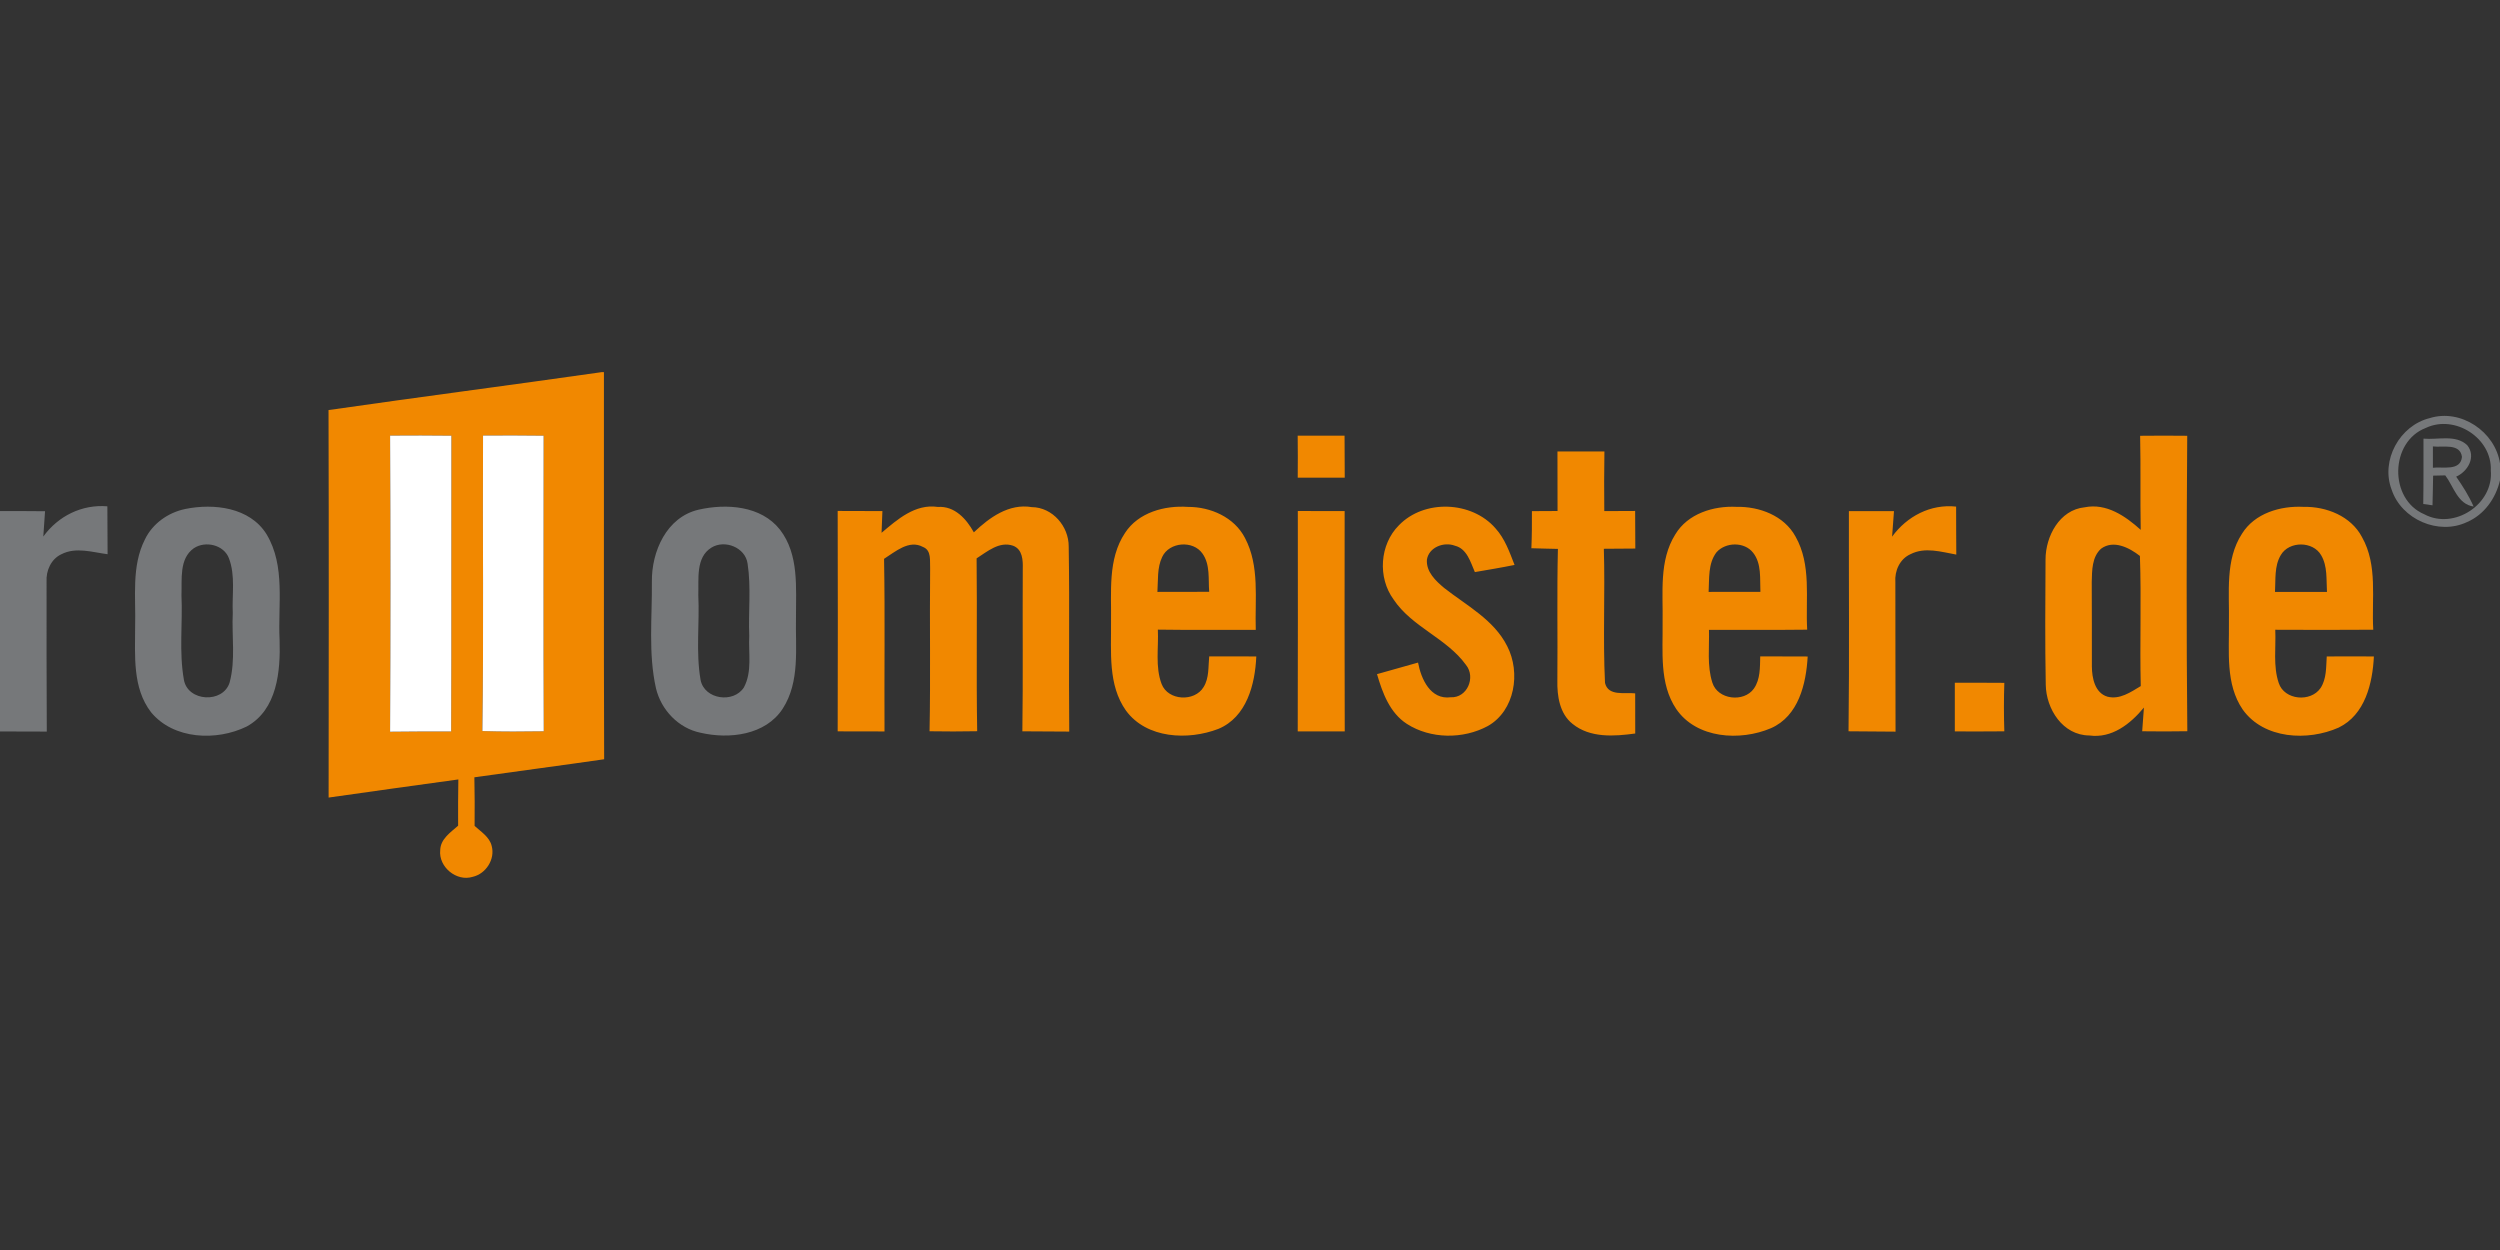
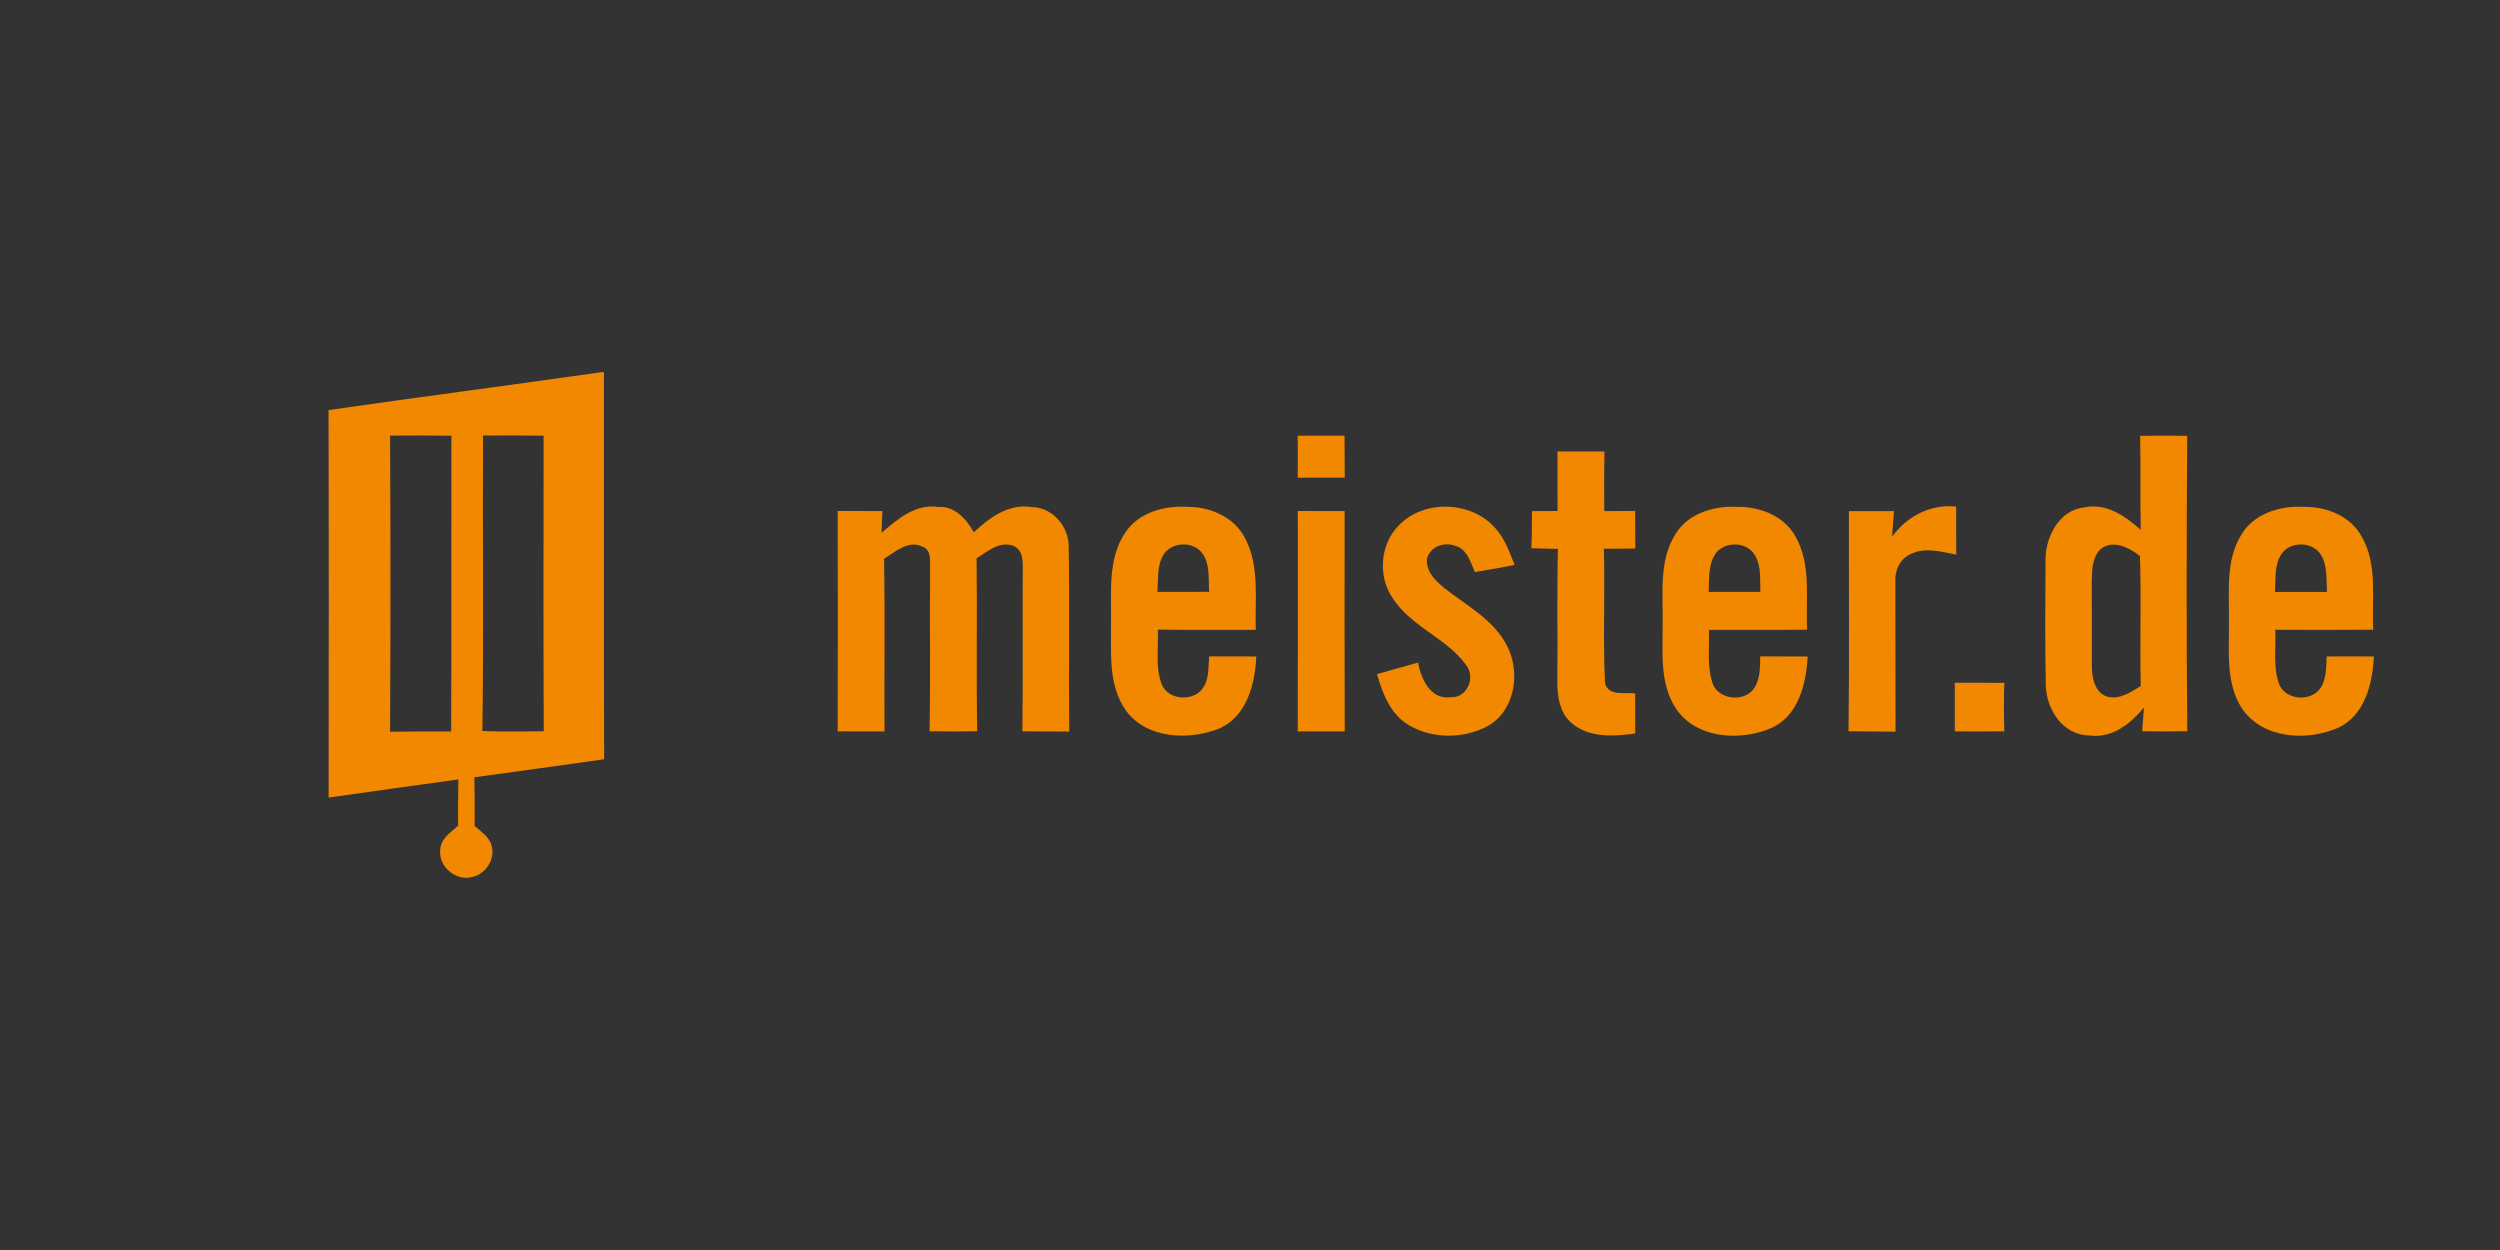
<svg xmlns="http://www.w3.org/2000/svg" id="Ebene_2" viewBox="0 -83.365 560 280">
  <rect x="0" y="-83.365" width="560" height="280" fill="#333333" stroke="none" />
  <defs>
    <style>.cls-2{fill:#76787a}</style>
  </defs>
  <g id="Ebene_1-2">
    <path id="_f18800ff" fill="#f18800" d="M134.74 0h.54c.03 28.9-.06 57.8.05 86.71-9.68 1.4-19.38 2.67-29.07 4.04.08 3.63.08 7.26.05 10.89 1.44 1.32 3.34 2.46 3.83 4.49.81 2.96-1.29 6.24-4.24 6.91-3.62 1.15-7.7-2.2-7.29-5.98.07-2.51 2.32-3.97 4.01-5.47-.02-3.45-.01-6.91.05-10.36-9.69 1.35-19.38 2.66-29.06 4.06.03-28.94.06-57.87-.02-86.8C93.96 5.56 114.37 2.91 134.74 0M87.38 14.21c.11 22.11.11 44.22 0 66.33 4.56-.08 9.12-.06 13.68-.05.09-22.09 0-44.18.05-66.26-4.58-.06-9.15-.05-13.73-.02m20.82-.01c-.11 22.06.17 44.13-.15 66.19 4.58.15 9.16.12 13.75.05-.1-22.07-.04-44.14-.03-66.21-4.53-.07-9.05-.05-13.57-.03Zm371.19.05c3.51-.04 7.03-.04 10.55 0-.15 22.06-.2 44.12.02 66.18-3.37.06-6.74.06-10.11.01.12-1.77.25-3.54.39-5.31-3.03 3.66-7.17 6.95-12.24 6.25-5.95-.04-9.67-5.93-9.75-11.37-.18-9.34-.1-18.7-.05-28.04 0-5.18 3.12-11.13 8.76-11.7 4.88-.98 9.14 1.97 12.56 5.05-.13-7.02.03-14.05-.13-21.07m-8.76 25.3c-2.05 1.86-2.01 4.88-2.08 7.43.06 6.32 0 12.63.03 18.95.02 2.55.66 5.91 3.48 6.76 2.76.72 5.23-1.03 7.47-2.37-.24-9.71.16-19.45-.19-29.15-2.36-1.85-5.92-3.68-8.71-1.62ZM290.68 14.22h10.5c0 3.14.01 6.27.04 9.41-3.51.01-7.02.01-10.53 0 .03-3.14.03-6.27-.01-9.41Zm58.21 16.88c-.02-4.45-.02-8.9-.02-13.34 3.5 0 7.01-.01 10.52 0-.08 4.46-.07 8.91-.03 13.36 2.3 0 4.6-.01 6.91-.03 0 2.81.01 5.61.04 8.42-2.35.02-4.7.03-7.05.05.3 10.01-.23 20.05.26 30.04.7 3.07 4.48 2.08 6.76 2.35 0 3 0 5.99.01 8.99-4.69.65-10.1 1.03-14.02-2.14-2.93-2.3-3.5-6.3-3.42-9.79.09-9.81-.11-19.61.12-29.42-1.98-.06-3.96-.07-5.94-.15.12-2.77.13-5.54.12-8.31 1.91 0 3.82-.04 5.74-.03Zm-151.43 4.89c3.56-3.01 7.56-6.55 12.62-5.8 3.75-.26 6.41 2.69 8.06 5.69 3.49-3.32 7.86-6.51 12.98-5.65 4.64.04 8.31 4.31 8.27 8.84.23 13.81-.02 27.63.12 41.44-3.5-.03-7-.03-10.5-.06.17-12.14.02-24.28.09-36.42.05-1.91-.04-4.34-2.16-5.15-3.07-1.06-5.77 1.29-8.18 2.83.15 12.9-.09 25.81.13 38.72-3.56.06-7.11.08-10.67.01.24-12.15 0-24.3.13-36.45-.11-1.69.38-4.06-1.61-4.84-3.12-1.69-6.19 1.08-8.71 2.66.23 12.89.03 25.78.1 38.67-3.5 0-6.99 0-10.49-.02.04-16.46.05-32.91 0-49.37 3.34.03 6.68.02 10.02.03-.07 1.62-.13 3.24-.19 4.87Zm54.55.01c3-4.6 8.88-6.18 14.09-5.82 5.06-.02 10.39 2.31 12.78 6.97 3.33 6.32 2.19 13.71 2.41 20.57-7.31-.02-14.62.06-21.93-.05.19 4.04-.62 8.31.84 12.18 1.45 3.76 7.38 4.05 9.4.69 1.28-2.04 1.03-4.57 1.26-6.87 3.51 0 7.03-.02 10.55.01-.27 6.23-2.15 13.6-8.51 16.23-6.76 2.6-16.06 2.2-20.68-4.1-4.08-5.75-3.28-13.17-3.35-19.83.11-6.7-.78-14.11 3.14-19.98m8.33 5.37c-1.18 2.44-.9 5.23-1.08 7.85 3.86 0 7.73 0 11.6-.02-.23-2.85.26-6.08-1.5-8.56-2.11-3.04-7.44-2.62-9.02.73Zm53.01-7.07c5.66-5.87 16.32-5.46 21.64.68 2.11 2.32 3.15 5.33 4.27 8.2-2.95.6-5.93 1.09-8.89 1.6-.98-2.23-1.76-5.24-4.48-5.91-2.45-.93-5.81.33-6.26 3.11-.21 2.72 1.96 4.77 3.87 6.36 5.01 3.94 11.13 7.1 14.11 13.03 3.05 5.91 1.75 14.44-4.33 17.89-5.52 2.98-12.81 2.94-18.13-.47-3.85-2.48-5.48-6.97-6.7-11.15 3.06-.88 6.12-1.73 9.19-2.59.69 3.68 2.78 8.37 7.32 7.77 3.68.19 5.66-4.45 3.43-7.23-4.32-6.01-12.09-8.46-16.24-14.69-3.58-4.89-3.11-12.29 1.2-16.6Zm61.92 2.03c2.79-4.65 8.57-6.43 13.73-6.16 5.1-.11 10.64 1.97 13.19 6.64 3.62 6.36 2.22 13.91 2.62 20.87-7.33.09-14.66.02-22 .05.11 3.93-.47 8.01.76 11.82 1.19 3.82 7.05 4.5 9.3 1.33 1.47-2.1 1.35-4.78 1.42-7.22 3.54 0 7.09 0 10.63.03-.34 6.11-2.04 13.35-8.23 16.06-6.89 2.94-16.68 2.36-21.23-4.32-3.82-5.7-2.95-12.88-3.04-19.37.13-6.61-.85-13.84 2.85-19.73m9.22 4.02c-1.92 2.52-1.59 5.88-1.76 8.87 3.87 0 7.73 0 11.6-.01-.14-2.93.31-6.29-1.63-8.76-1.94-2.5-6.17-2.42-8.21-.1Zm117.71-4.16c2.86-4.61 8.63-6.29 13.79-6.02 5.09-.11 10.62 2.06 13.09 6.76 3.59 6.34 2.12 13.84 2.53 20.76-7.32.06-14.64.04-21.95.01.18 3.97-.52 8.1.78 11.94 1.27 3.84 7.16 4.34 9.36 1.12 1.38-2.08 1.23-4.7 1.39-7.08 3.52-.02 7.04-.03 10.56 0-.3 6.02-1.96 13.05-7.88 15.93-6.93 3.08-16.75 2.6-21.49-4.02-3.93-5.74-3.01-13.02-3.1-19.58.13-6.64-.89-13.94 2.92-19.82m8.71 4.76c-1.5 2.48-1.14 5.51-1.31 8.27h11.64c-.17-2.75.16-5.76-1.31-8.23-1.82-3.17-7.16-3.2-9.02-.04Zm-220.2-9.86c3.49.03 6.99.03 10.49.02-.01 16.46-.04 32.91.02 49.36-3.52.01-7.02.01-10.53 0 .06-16.46.02-32.92.02-49.38Zm123.44.03c3.36-.01 6.73-.01 10.1 0-.12 1.91-.26 3.82-.42 5.72 3.32-4.55 8.62-7.35 14.34-6.73.02 3.58 0 7.17.04 10.75-3.35-.6-7.03-1.76-10.26-.09-2.39 1.05-3.59 3.75-3.39 6.27.04 11.16-.01 22.32.04 33.48-3.51-.04-7.02-.04-10.53-.08.2-16.44.05-32.88.08-49.32Zm23.73 38.45c3.69-.01 7.39-.01 11.09.02-.12 3.62-.12 7.24 0 10.86-3.7.04-7.39.03-11.09.02-.02-3.63-.02-7.27 0-10.9Z" />
    <g id="_76787aff">
-       <path d="M544.27 10.29c6.96-2.16 14.67 3.04 15.73 10.16v3.75c-.91 4.02-3.53 7.73-7.39 9.38-6.39 3.03-14.69-.6-16.89-7.28-2.49-6.55 1.81-14.36 8.55-16.01m-.88 2.2c-8.07 3.08-8.3 15.98-.35 19.34 6.68 3.58 15.58-2.25 14.9-9.82.31-7.24-8.04-12.6-14.55-9.52Z" class="cls-2" />
-       <path d="M542.86 14.89c3.21.31 7.2-.99 9.8 1.47 2.05 2.57.16 5.88-2.48 7.05 1.47 2.12 2.87 4.31 3.91 6.69-3.59-.52-4.46-4.47-6.35-6.98-.68 0-2.04.04-2.72.06-.05 2.21-.07 4.43-.14 6.64-.52-.07-1.55-.22-2.07-.29.08-4.88.04-9.76.05-14.64m2.11 1.74v4.78c2.22-.28 6.19.82 6.51-2.43-.42-3.16-4.31-2.06-6.51-2.35ZM9.7 36.82c3.32-4.59 8.64-7.24 14.35-6.77.02 3.58.02 7.15.05 10.73-3.4-.44-7.09-1.67-10.34 0-2.33 1.08-3.48 3.7-3.33 6.18 0 11.18-.02 22.36.05 33.55-3.49-.02-6.99-.02-10.48-.03V31.12c3.36-.01 6.73-.01 10.09.03-.12 1.89-.25 3.78-.39 5.67Zm31.78-6.17c6.39-1.31 14.48-.39 18.23 5.66C64 43.44 62.22 52.12 62.63 60c.22 6.96-.52 15.62-7.36 19.37-6.75 3.31-16.39 2.94-21.44-3.2-4.2-5.46-3.56-12.73-3.56-19.21.19-6.51-.87-13.48 2.2-19.51 1.71-3.55 5.19-6 9.01-6.8m1.95 8.78c-3.35 2.35-2.64 7-2.78 10.56.29 6.29-.57 12.67.54 18.89.84 4.96 8.8 5.37 10.25.62 1.36-5.05.45-10.37.7-15.54-.19-4.08.63-8.38-.86-12.28-1.14-3.01-5.27-3.97-7.85-2.25ZM156.5 30.8c6.21-1.41 13.99-.91 18.22 4.49 4.31 5.59 3.55 13.05 3.58 19.68-.15 6.82.94 14.34-2.96 20.39-3.85 5.97-12.02 6.9-18.42 5.41-4.93-1-8.83-5.11-9.98-9.95-1.75-7.8-.84-15.9-.92-23.83-.1-6.8 3.28-14.53 10.48-16.19m2.86 8.5c-3.57 2.2-2.81 7.07-2.94 10.64.31 6.33-.58 12.75.51 19.01.86 4.38 7.39 5.28 9.7 1.67 1.9-3.54 1-7.73 1.2-11.57-.22-5.38.45-10.82-.37-16.16-.49-3.62-5.1-5.45-8.1-3.59Z" class="cls-2" />
-     </g>
-     <path id="_ffffffff" fill="#fff" d="M87.38 14.21c4.58-.03 9.15-.04 13.73.02-.05 22.08.04 44.17-.05 66.26-4.56 0-9.12-.03-13.68.05.11-22.11.11-44.22 0-66.33Zm20.82-.01c4.52-.02 9.04-.04 13.57.03 0 22.07-.07 44.14.03 66.21-4.59.07-9.17.1-13.75-.05.32-22.06.04-44.13.15-66.19Z" />
+       </g>
  </g>
</svg>